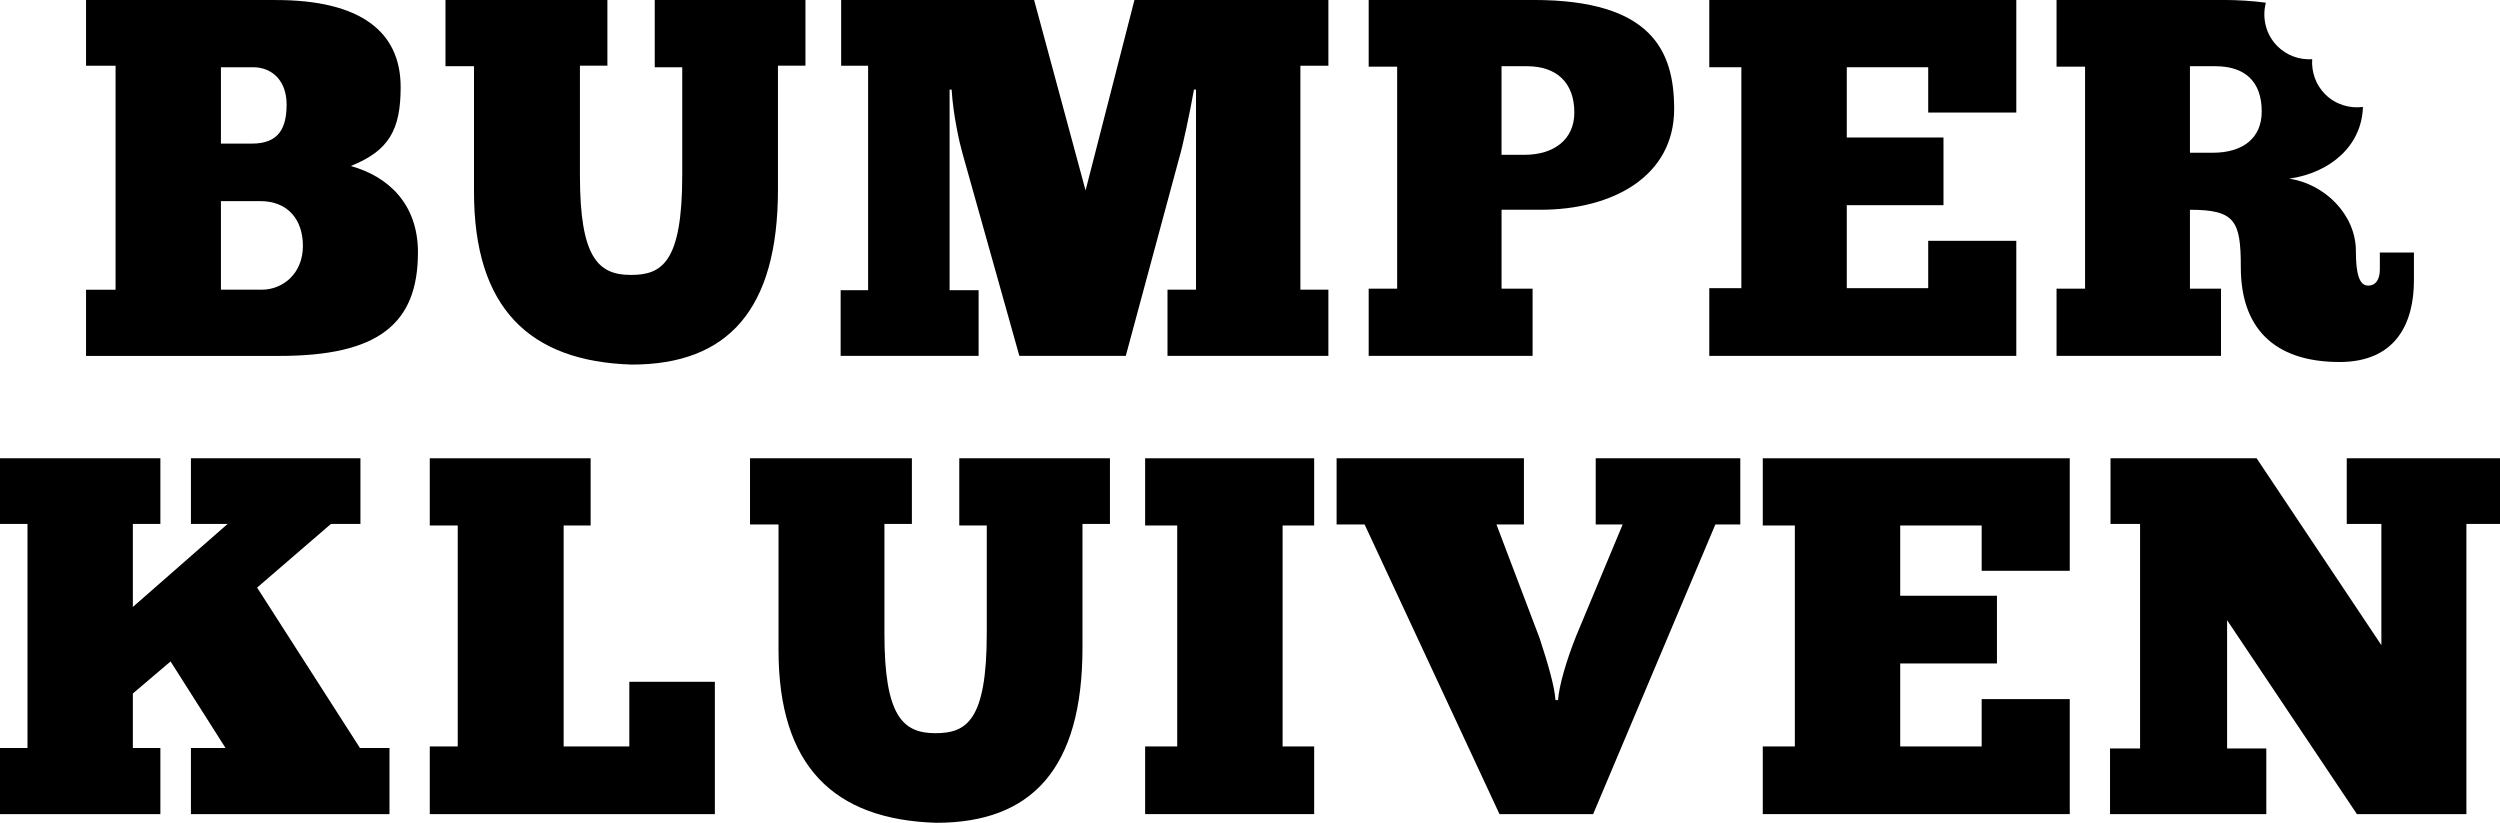
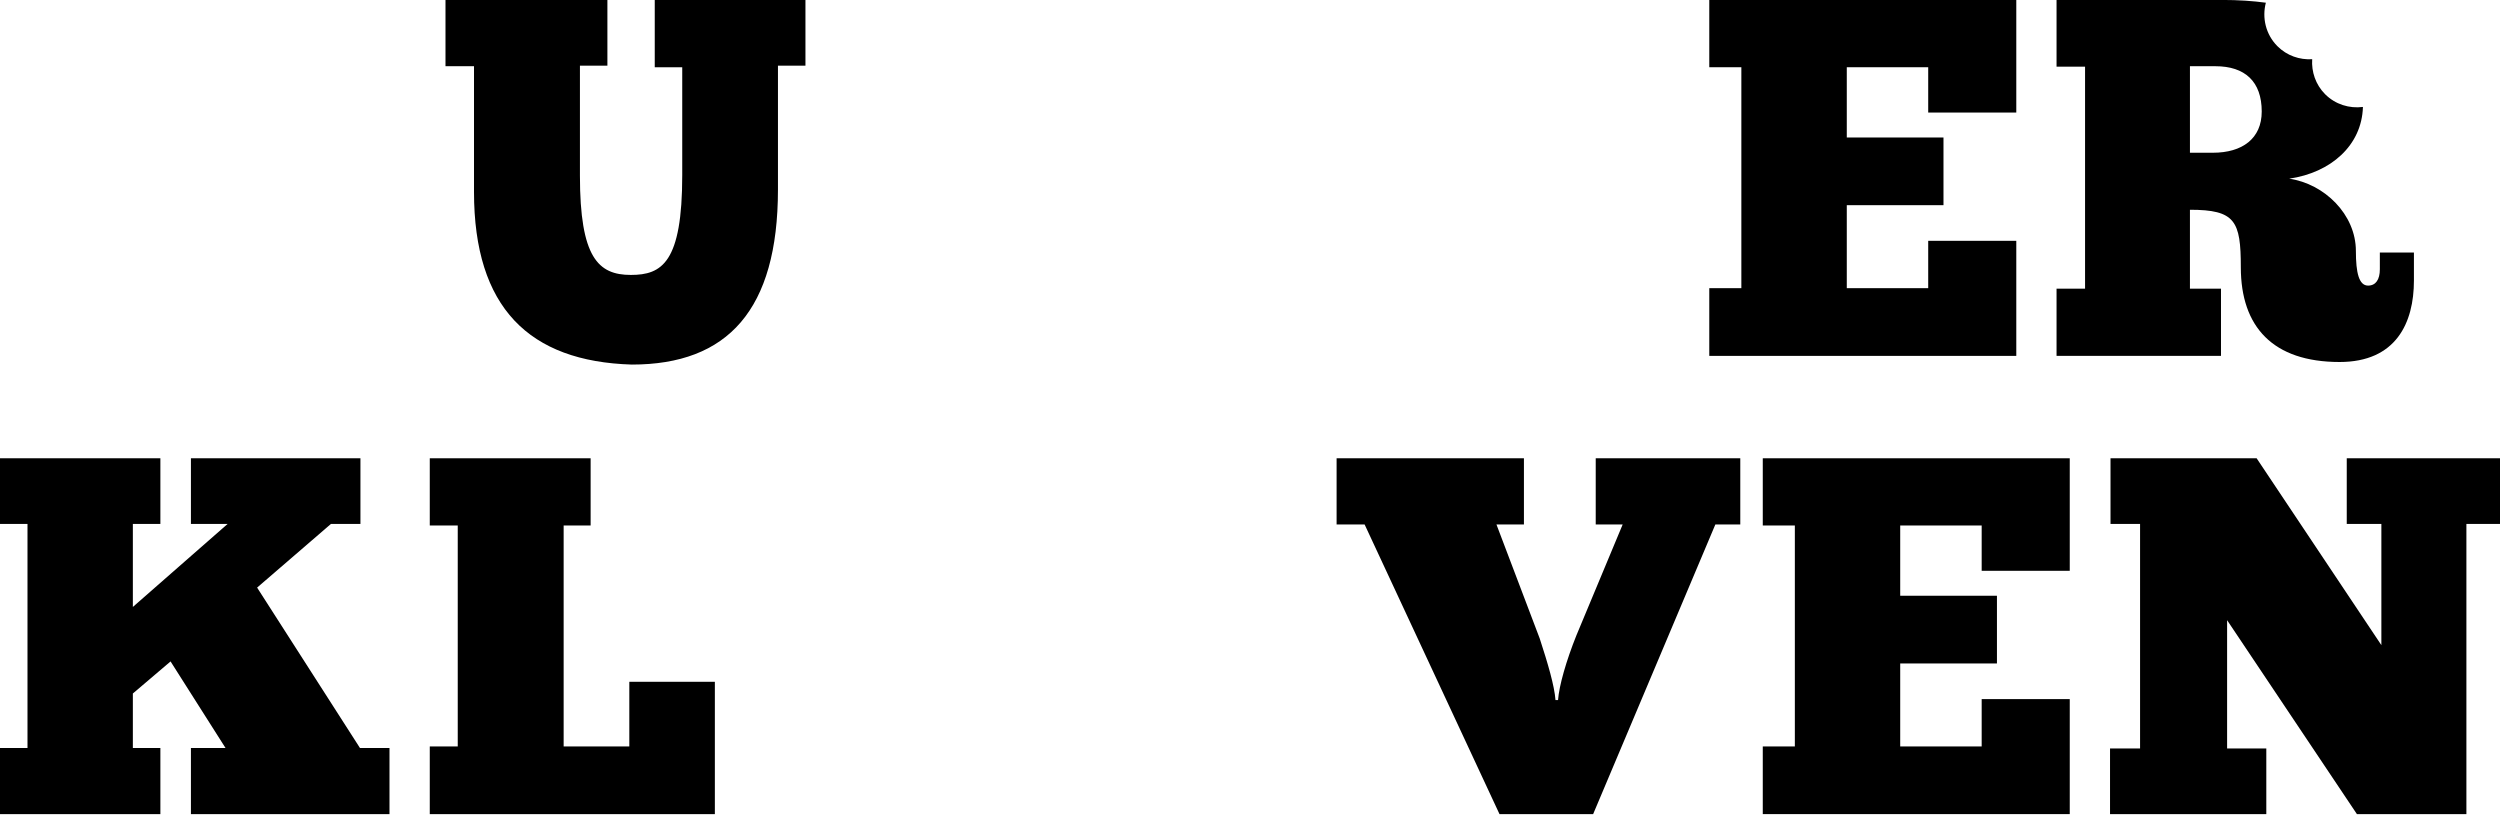
<svg xmlns="http://www.w3.org/2000/svg" id="Layer_2" data-name="Layer 2" viewBox="0 0 834.75 274.74">
  <defs>
    <style>
      .cls-1 {
        stroke-width: 0px;
      }
    </style>
  </defs>
  <g id="Laag_1" data-name="Laag 1">
    <g>
      <g>
-         <path class="cls-1" d="M139.56,84.32c0-16.48-10.2-25.49-22.44-28.89,12.75-5.1,16.66-12.07,16.66-26.35,0-18.53-13.43-29.07-41.64-29.07H28.73v21.94h9.86v74.79h-9.86v22.1h64.59c32.81,0,46.23-10.54,46.23-34.51M73.77,22.45h10.72c6.45,0,11.21,4.59,11.21,12.41s-2.55,13.09-11.56,13.09h-10.37v-25.5ZM73.77,96.73v-29.58h13.1c9.35,0,14.27,6.29,14.27,14.96,0,9.18-6.63,14.62-13.77,14.62h-13.6Z" />
        <path class="cls-1" d="M218.62,22.45h9.18v36.03c0,29.23-6.8,33.32-17.16,33.32-10.88,0-17-5.78-17-33.14V21.93h9.17V0h-54.06v22.11h9.52v41.99c0,38.59,18.36,56.6,52.7,57.63,31.96,0,48.79-18.19,48.79-58.48V21.93h9.18V0h-50.32v22.45Z" />
-         <path class="cls-1" d="M326.76,96.9h-9.69V29.92h.68c.5,8.5,2.72,18.2,3.57,21.08l19.04,67.82h35.54l17.85-66.13c1.18-3.9,3.56-15.12,4.92-22.78h.68v66.81h-9.52v22.1h53.72v-22.1h-9.35V21.94h9.35V0h-64.76l-16.32,63.59L345.29,0h-64.43v21.94h9v74.96h-9.17v21.93h46.07v-21.93Z" />
-         <path class="cls-1" d="M511.73,96.39h-10.36v-26.35h12.92c24.31,0,44.71-11.22,44.71-33.66,0-19.38-7.48-36.39-46.93-36.39h-55.07v22.28h9.51v74.12h-9.51v22.44h54.73v-22.44ZM501.36,22.11h8.5c9.86,0,15.81,5.44,15.81,15.47,0,9-6.8,14.11-16.66,14.11h-7.65v-29.57Z" />
        <polygon class="cls-1" points="673.24 80.41 643.83 80.41 643.83 96.22 616.64 96.22 616.64 68.51 648.93 68.51 648.93 45.91 616.64 45.91 616.64 22.45 643.83 22.45 643.83 37.58 673.24 37.58 673.24 0 570.73 0 570.73 22.45 581.44 22.45 581.44 96.22 570.73 96.22 570.73 118.83 673.24 118.83 673.24 80.41" />
        <path class="cls-1" d="M741.59,96.39h-10.37v-26.35c15.13,0,16.99,3.74,16.99,19.2,0,19.89,10.71,31.63,32.99,31.63,18.86,0,24.81-13.09,24.81-27.2v-9.35h-11.38v5.61c0,3.4-1.36,5.43-3.92,5.43-3.05,0-4.08-4.24-4.08-11.55,0-12.24-10.54-22.45-22.27-24.15,13.85-2,24.25-11.06,24.62-23.95-4.5.57-9.19-.81-12.64-4.27-3.18-3.21-4.58-7.49-4.3-11.67-4.18.25-8.44-1.16-11.63-4.37-3.91-3.94-5.15-9.49-3.84-14.5-4.32-.58-9.15-.92-14.65-.92h-55.24v22.28h9.52v74.12h-9.52v22.44h54.91v-22.44ZM731.22,22.11h8.5c9.87,0,15.47,5.1,15.47,15.13,0,9.01-6.46,13.76-16.32,13.76h-7.65v-28.9Z" />
      </g>
      <g>
        <polygon class="cls-1" points="85.85 196.2 110.49 174.95 120.35 174.95 120.35 153.02 63.75 153.02 63.75 174.95 75.99 174.95 44.36 202.66 44.36 174.95 53.55 174.95 53.55 153.02 0 153.02 0 174.95 9.18 174.95 9.18 249.75 0 249.75 0 271.83 53.55 271.83 53.55 249.75 44.36 249.75 44.36 231.56 56.95 220.85 75.3 249.75 63.75 249.75 63.75 271.83 130.05 271.83 130.05 249.75 120.19 249.75 85.85 196.2" />
        <polygon class="cls-1" points="210.13 249.24 188.2 249.24 188.2 175.46 197.21 175.46 197.21 153.02 143.5 153.02 143.5 175.46 152.84 175.46 152.84 249.24 143.5 249.24 143.5 271.84 238.69 271.84 238.69 227.65 210.13 227.65 210.13 249.24" />
-         <path class="cls-1" d="M320.3,175.46h9.18v36.03c0,29.25-6.8,33.32-17.17,33.32-10.88,0-17-5.78-17-33.15v-36.72h9.17v-21.93h-54.05v22.1h9.52v41.99c0,38.59,18.36,56.61,52.7,57.63,31.96,0,48.79-18.18,48.79-58.48v-41.3h9.17v-21.93h-50.31v22.44Z" />
-         <polygon class="cls-1" points="382.36 175.46 393.07 175.46 393.07 249.24 382.36 249.24 382.36 271.83 438.8 271.83 438.8 249.24 428.26 249.24 428.26 175.46 438.8 175.46 438.8 153.02 382.36 153.02 382.36 175.46" />
        <path class="cls-1" d="M532.81,175.12h9l-15.46,37.06c-3.41,8.5-5.78,16.82-6.12,21.58h-.85c-.35-4.76-2.55-12.24-5.27-20.57l-14.45-38.08h9.18v-22.1h-62.55v22.1h9.35l45.04,96.72h31.27l40.81-96.72h8.32v-22.1h-48.27v22.1Z" />
        <polygon class="cls-1" points="588.59 175.46 599.3 175.46 599.3 249.24 588.59 249.24 588.59 271.83 691.09 271.83 691.09 233.43 661.68 233.43 661.68 249.24 634.48 249.24 634.48 221.53 666.78 221.53 666.78 198.92 634.48 198.92 634.48 175.46 661.68 175.46 661.68 190.59 691.09 190.59 691.09 153.02 588.59 153.02 588.59 175.46" />
        <polygon class="cls-1" points="783.58 153.02 783.58 174.95 795.14 174.95 795.14 215.41 753.49 153.02 704.7 153.02 704.7 174.95 714.57 174.95 714.57 249.92 704.54 249.92 704.54 271.84 756.72 271.84 756.72 249.92 743.63 249.92 743.63 207.08 786.98 271.84 823.53 271.84 823.53 174.95 834.75 174.95 834.75 153.02 783.58 153.02" />
      </g>
    </g>
  </g>
</svg>